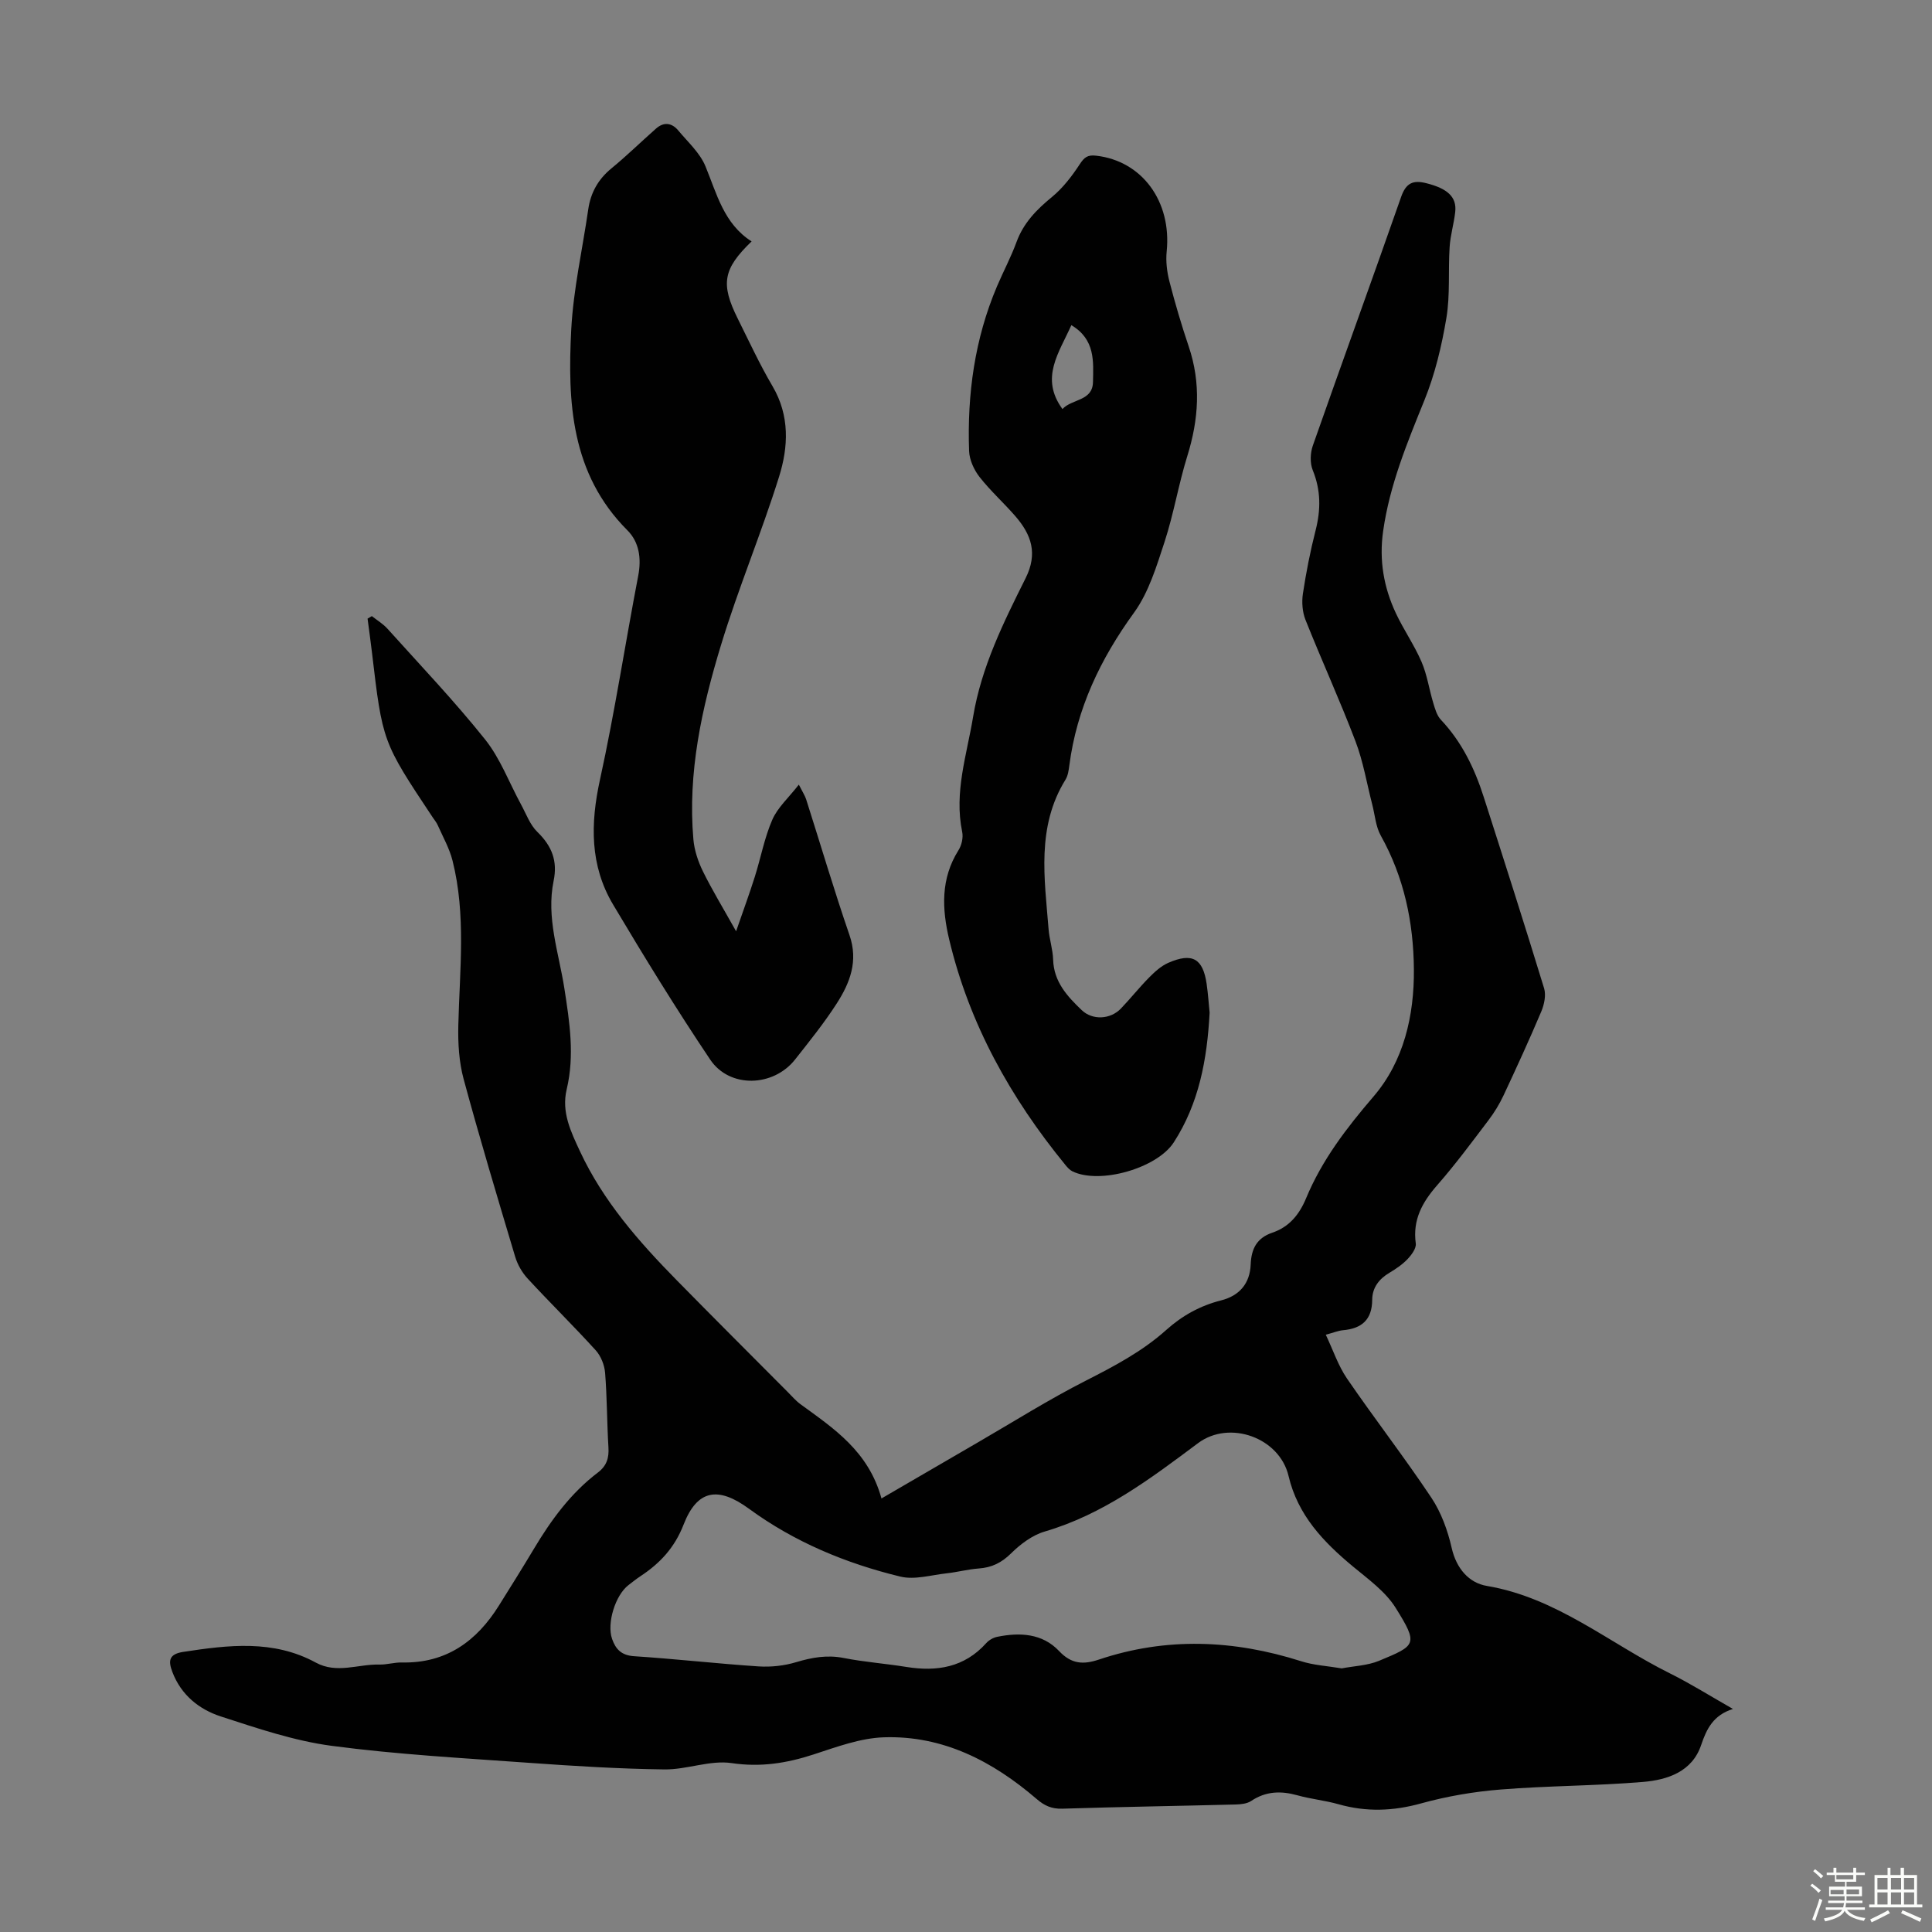
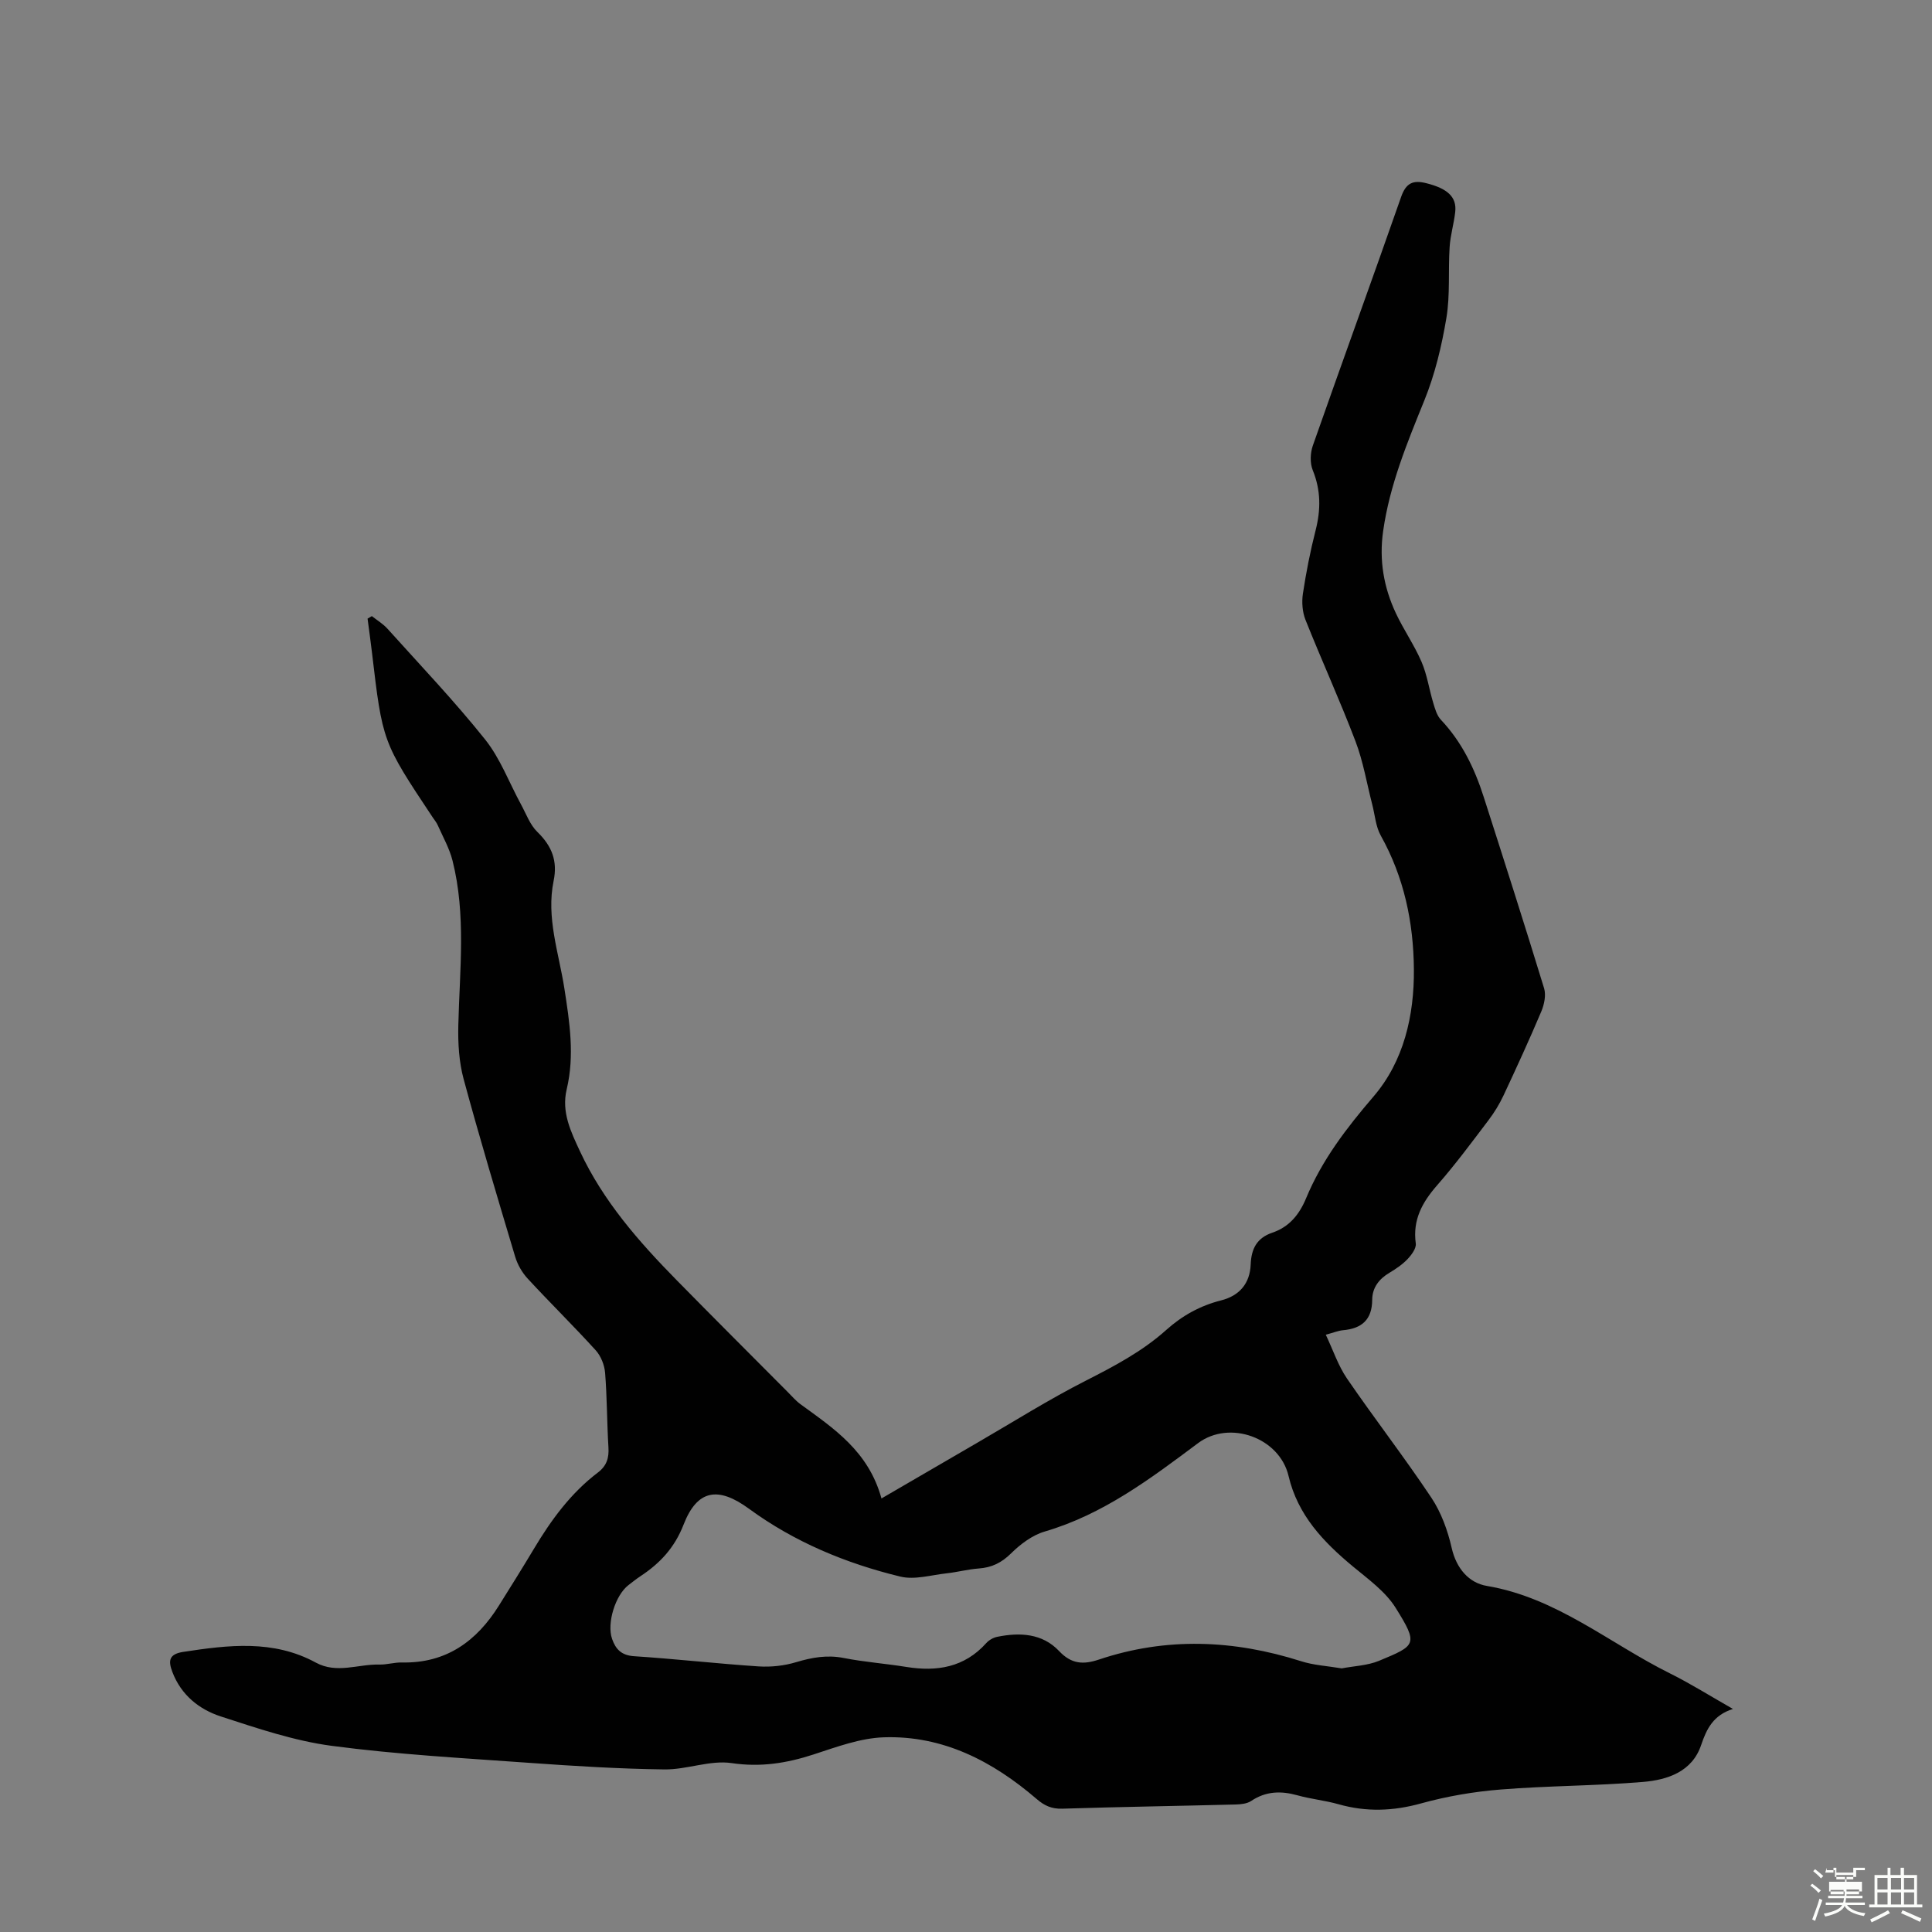
<svg xmlns="http://www.w3.org/2000/svg" enable-background="new 0 0 400 400" viewBox="0 0 400 400">
  <rect x="0" y="0" width="400" height="400" fill="#808080" stroke="none" />
-   <path d="m374.8 390.4.4-.4c.7.5 1.3 1 1.8 1.4l-.5.5c-.5-.6-1.1-1.1-1.7-1.5zm1 7.3-.6-.3c.5-1.4 1.1-2.8 1.5-4.3.2.1.4.2.6.3-.5 1.3-1 2.8-1.5 4.3zm-.4-10.3.4-.4c.4.3 1 .8 1.7 1.4l-.5.5c-.4-.5-1-1-1.6-1.5zm2.5.3h1.7v-1h.6v1h3.5v-1h.6v1h1.8v.5h-1.8v1.4h-2v1h3.2v2h-3.2v.9h3.3v.5h-3.4c0 .3-.1.6-.1.9h4v.5h-3.7c.7.9 1.9 1.5 3.8 1.7-.1.2-.2.4-.3.6-2.1-.4-3.5-1.1-4-2.1-.4 1-1.8 1.7-4 2.2-.1-.2-.2-.4-.3-.6 2.1-.4 3.4-1 3.8-1.8h-3.4v-.5h3.6c.1-.3.1-.6.2-.9h-3.3v-.5h3.4c0-.3 0-.6 0-.9h-3.2v-2h3.3v-1h-2.1v-1.4h-1.7v-.5zm1.1 3.5v1h2.7c0-.3 0-.4 0-.4 0-.1 0-.2 0-.2 0-.1 0-.2 0-.3h-2.7zm1.2-3v.9h3.5v-.9zm4.7 3h-2.6v.6.4h2.6z" fill="#fbfcfa" />
+   <path d="m374.8 390.4.4-.4c.7.5 1.3 1 1.8 1.4l-.5.5c-.5-.6-1.1-1.1-1.7-1.5zm1 7.3-.6-.3c.5-1.4 1.1-2.8 1.5-4.3.2.1.4.2.6.3-.5 1.3-1 2.8-1.5 4.3zm-.4-10.3.4-.4c.4.3 1 .8 1.7 1.4l-.5.5c-.4-.5-1-1-1.6-1.5zm2.5.3h1.7v-1h.6v1h3.5v-1h.6h1.8v.5h-1.8v1.4h-2v1h3.2v2h-3.2v.9h3.3v.5h-3.4c0 .3-.1.6-.1.9h4v.5h-3.7c.7.9 1.9 1.5 3.8 1.7-.1.2-.2.4-.3.6-2.1-.4-3.5-1.1-4-2.1-.4 1-1.8 1.7-4 2.2-.1-.2-.2-.4-.3-.6 2.1-.4 3.4-1 3.8-1.8h-3.4v-.5h3.6c.1-.3.1-.6.2-.9h-3.3v-.5h3.4c0-.3 0-.6 0-.9h-3.2v-2h3.3v-1h-2.1v-1.4h-1.7v-.5zm1.1 3.5v1h2.7c0-.3 0-.4 0-.4 0-.1 0-.2 0-.2 0-.1 0-.2 0-.3h-2.7zm1.2-3v.9h3.5v-.9zm4.7 3h-2.6v.6.4h2.6z" fill="#fbfcfa" />
  <path d="m393.6 386.7h.6v1.5h2.7v6.1h1.1v.6h-11v-.6h1.1v-6.1h2.7v-1.5h.6v1.5h2.1v-1.5zm-2.7 8.8.4.6c-1.2.6-2.5 1.3-3.8 1.9-.1-.2-.2-.4-.3-.6 1.2-.6 2.5-1.2 3.7-1.9zm-2.2-6.7v2.4h2.1v-2.4zm0 3v2.5h2.1v-2.5zm2.8-3v2.4h2.1v-2.4zm0 3v2.5h2.1v-2.5zm6 6.1c-1.4-.7-2.7-1.3-3.9-1.8l.3-.6c1.5.6 2.7 1.2 3.9 1.7zm-1.2-9.1h-2.1v2.4h2.1zm-2.1 3v2.5h2.1v-2.5z" fill="#fbfcfa" />
  <g fill="#010101">
    <path d="m76.99 127.56c1.09.86 2.32 1.6 3.23 2.61 6.81 7.57 13.86 14.97 20.21 22.92 3.15 3.94 4.98 8.94 7.43 13.44 1.07 1.95 1.86 4.23 3.4 5.72 2.99 2.9 4.22 5.99 3.36 10.13-1.56 7.59 1.07 14.87 2.22 22.22 1.09 7.01 2.16 13.91.49 20.92-1.13 4.73.86 8.78 2.74 12.83 4.8 10.31 12.18 18.71 20.05 26.72 7.61 7.75 15.3 15.42 22.96 23.12.87.87 1.68 1.83 2.67 2.55 6.86 5.01 14.05 9.69 16.75 19.5 7.11-4.14 13.52-7.87 19.93-11.59 7.43-4.31 14.71-8.9 22.36-12.79 5.91-3.01 11.71-6.06 16.66-10.5 3.32-2.98 7.05-5.04 11.37-6.13 3.84-.97 5.97-3.55 6.12-7.43.13-3.27 1.28-5.5 4.49-6.59 3.5-1.19 5.58-3.75 6.99-7.14 3.29-7.92 8.37-14.54 13.97-21.07 6.24-7.28 8.42-16.7 8.34-26.32-.08-9.72-2.03-19.04-6.85-27.67-1.05-1.87-1.21-4.25-1.76-6.4-1.14-4.4-1.88-8.95-3.49-13.16-3.22-8.46-6.99-16.7-10.34-25.11-.65-1.63-.8-3.67-.54-5.42.67-4.42 1.53-8.82 2.64-13.15 1.08-4.26 1.09-8.27-.6-12.42-.6-1.47-.52-3.56.02-5.1 6.03-17.19 12.27-34.3 18.28-51.49 1.01-2.89 2.48-3.52 5.21-2.83 4.37 1.09 6.33 2.84 5.99 5.94-.27 2.44-1.01 4.84-1.16 7.28-.32 4.89.13 9.89-.67 14.68-.97 5.79-2.36 11.64-4.56 17.06-3.58 8.83-7.19 17.55-8.54 27.09-.85 6 .12 11.6 2.63 16.96 1.61 3.44 3.82 6.6 5.32 10.08 1.16 2.68 1.57 5.67 2.42 8.48.37 1.23.75 2.63 1.59 3.52 4.34 4.59 6.98 10.08 8.87 15.99 4.23 13.18 8.45 26.37 12.5 39.61.43 1.41.03 3.33-.57 4.77-2.48 5.87-5.14 11.66-7.84 17.43-.85 1.8-1.91 3.54-3.12 5.13-3.45 4.55-6.85 9.15-10.61 13.44-3.09 3.53-5.1 7.16-4.43 12.05.14 1-.87 2.36-1.69 3.23-1.06 1.12-2.4 2.03-3.74 2.83-2.18 1.29-3.58 3.1-3.59 5.62-.03 4.12-2.17 5.95-6.06 6.29-.97.09-1.91.49-3.55.93 1.52 3.21 2.57 6.41 4.39 9.07 5.69 8.31 11.87 16.28 17.46 24.66 2.04 3.06 3.39 6.78 4.21 10.39.97 4.29 3.58 7.27 7.3 7.89 14.43 2.43 25.36 11.88 37.88 18.1 4.29 2.13 8.36 4.7 13.06 7.37-4.04 1.28-5.44 4.06-6.59 7.48-1.86 5.52-6.95 7.2-12.02 7.63-9.8.82-19.68.78-29.48 1.57-5.53.44-11.11 1.39-16.46 2.87-5.8 1.61-11.36 1.81-17.11.18-2.79-.79-5.72-1.07-8.51-1.85-3.41-.95-6.53-.87-9.58 1.17-.85.57-2.12.7-3.2.73-11.97.31-23.94.49-35.9.87-2.21.07-3.71-.62-5.34-2.03-9.08-7.8-19.37-13.15-31.59-12.75-4.9.16-9.81 2-14.57 3.55-5.58 1.82-10.96 2.68-16.97 1.79-4.47-.66-9.27 1.37-13.91 1.31-9.37-.12-18.74-.7-28.09-1.37-13.61-.98-27.26-1.72-40.77-3.51-7.78-1.03-15.41-3.63-22.93-6.07-4.53-1.46-8.27-4.45-10.08-9.22-.85-2.24-.8-3.69 2.22-4.16 9.36-1.43 18.67-2.58 27.47 2.21 4.37 2.38 8.78.29 13.16.41 1.55.04 3.12-.47 4.67-.43 9.14.19 15.45-4.36 20.09-11.79 2.43-3.89 4.87-7.78 7.22-11.71 3.58-6 7.66-11.58 13.28-15.84 1.81-1.38 2.31-3.01 2.17-5.2-.31-5.14-.28-10.3-.69-15.43-.13-1.61-.86-3.46-1.93-4.65-4.59-5.06-9.47-9.84-14.1-14.86-1.16-1.25-2.1-2.9-2.59-4.53-3.66-12.24-7.33-24.44-10.66-36.74-.97-3.57-1.2-7.46-1.11-11.18.27-11.4 1.64-22.83-1.2-34.09-.64-2.54-1.99-4.91-3.06-7.33-.27-.61-.72-1.13-1.09-1.69-10.36-15.58-10.35-15.58-12.54-34.16-.27-2.31-.6-4.61-.9-6.92.3-.17.6-.34.89-.52zm200.8 217.86c2.52-.49 5.32-.57 7.73-1.57 7.64-3.18 8.19-3.35 3.45-10.94-2.11-3.39-5.68-5.95-8.85-8.58-6.13-5.09-11.44-10.64-13.34-18.75-1.86-7.92-12.2-11.67-18.74-6.79-9.86 7.37-19.65 14.76-31.75 18.3-2.56.75-5.01 2.6-6.95 4.51-1.98 1.96-4.02 2.95-6.72 3.14-2.22.16-4.41.76-6.63 1-3.21.35-6.64 1.4-9.61.67-11.25-2.73-21.9-7.15-31.31-14.04-6.34-4.64-10.7-4.03-13.54 3.28-1.87 4.81-4.91 8.04-8.97 10.71-.84.55-1.62 1.2-2.42 1.8-2.75 2.09-4.54 7.92-3.42 11.15.75 2.16 1.95 3.42 4.57 3.59 8.59.56 17.16 1.54 25.75 2.11 2.58.17 5.33-.13 7.81-.88 3.28-.98 6.4-1.54 9.84-.86 4.27.84 8.64 1.15 12.95 1.85 6.34 1.02 12.02.11 16.55-4.93.55-.62 1.44-1.13 2.25-1.3 4.7-.96 9.38-.72 12.82 2.93 2.58 2.74 5.04 2.85 8.27 1.77 13.96-4.68 27.9-4.09 41.83.34 2.63.85 5.48.99 8.43 1.49z" />
-     <path d="m250.44 209.66c-.52 9.76-2.22 18.8-7.42 26.85-3.47 5.38-15.35 8.76-20.99 6-.57-.28-1.05-.82-1.46-1.33-11.33-13.85-19.88-29.14-24.05-46.67-1.51-6.35-1.78-12.59 1.92-18.47.66-1.04 1.02-2.63.77-3.81-1.7-8.21.95-15.91 2.26-23.82 1.72-10.35 6.3-19.54 10.87-28.7 2.56-5.13 1.19-8.99-2.07-12.78-2.41-2.79-5.19-5.27-7.46-8.17-1.16-1.48-2.1-3.55-2.17-5.39-.41-11.74 1.15-23.19 5.78-34.09 1.31-3.08 2.9-6.06 4.05-9.2 1.45-3.95 4.16-6.7 7.34-9.31 2.26-1.86 4.13-4.31 5.75-6.78.93-1.42 1.61-1.96 3.36-1.76 9.52 1.07 15.68 9.45 14.63 19.82-.21 2.03.05 4.2.56 6.19 1.17 4.54 2.5 9.05 4 13.49 2.58 7.63 2.07 15.1-.29 22.69-1.82 5.85-2.81 11.95-4.71 17.77-1.66 5.05-3.27 10.44-6.32 14.65-6.97 9.61-11.87 19.85-13.4 31.66-.13.99-.28 2.08-.78 2.9-6.06 9.79-4.35 20.45-3.51 31 .17 2.11.88 4.19.94 6.29.14 4.58 2.92 7.58 5.92 10.45 2.22 2.12 5.93 1.95 8.12-.34 2.01-2.1 3.82-4.39 5.87-6.46 1.16-1.17 2.47-2.36 3.94-3 4.96-2.16 7.16-.9 7.93 4.35.3 2.09.44 4.21.62 5.97zm-28.63-142.34c-2.55 5.74-6.54 10.92-1.84 17.37 1.95-2.14 6.23-1.6 6.32-5.58.09-4.26.49-8.84-4.48-11.79z" />
-     <path d="m155.61 49.98c-5.92 5.71-6.45 8.79-2.87 15.98 2.34 4.7 4.55 9.49 7.21 14.01 3.59 6.11 3.28 12.57 1.34 18.75-3.66 11.71-8.44 23.08-12.01 34.82-3.98 13.06-6.93 26.42-5.72 40.26.2 2.25.97 4.56 1.97 6.6 1.92 3.9 4.19 7.62 6.87 12.41 1.49-4.31 2.77-7.78 3.88-11.3 1.24-3.93 1.99-8.06 3.62-11.8 1.1-2.52 3.36-4.53 5.49-7.26.79 1.56 1.27 2.28 1.52 3.06 2.99 9.37 5.77 18.8 8.97 28.1 1.86 5.39.09 9.9-2.65 14.16-2.6 4.04-5.63 7.8-8.61 11.58-4.5 5.72-13.57 6.01-17.58.03-7.03-10.47-13.64-21.23-20.09-32.07-4.84-8.12-4.73-16.8-2.72-25.94 3.06-13.97 5.21-28.13 7.91-42.18.69-3.61.18-6.97-2.24-9.39-11.71-11.73-12.41-26.56-11.63-41.59.44-8.33 2.32-16.57 3.52-24.86.5-3.47 2.06-6.24 4.8-8.49 3.18-2.61 6.13-5.5 9.22-8.23 1.65-1.46 3.31-1.2 4.64.41 1.98 2.38 4.46 4.61 5.6 7.37 2.37 5.75 3.82 11.92 9.56 15.57z" />
  </g>
</svg>